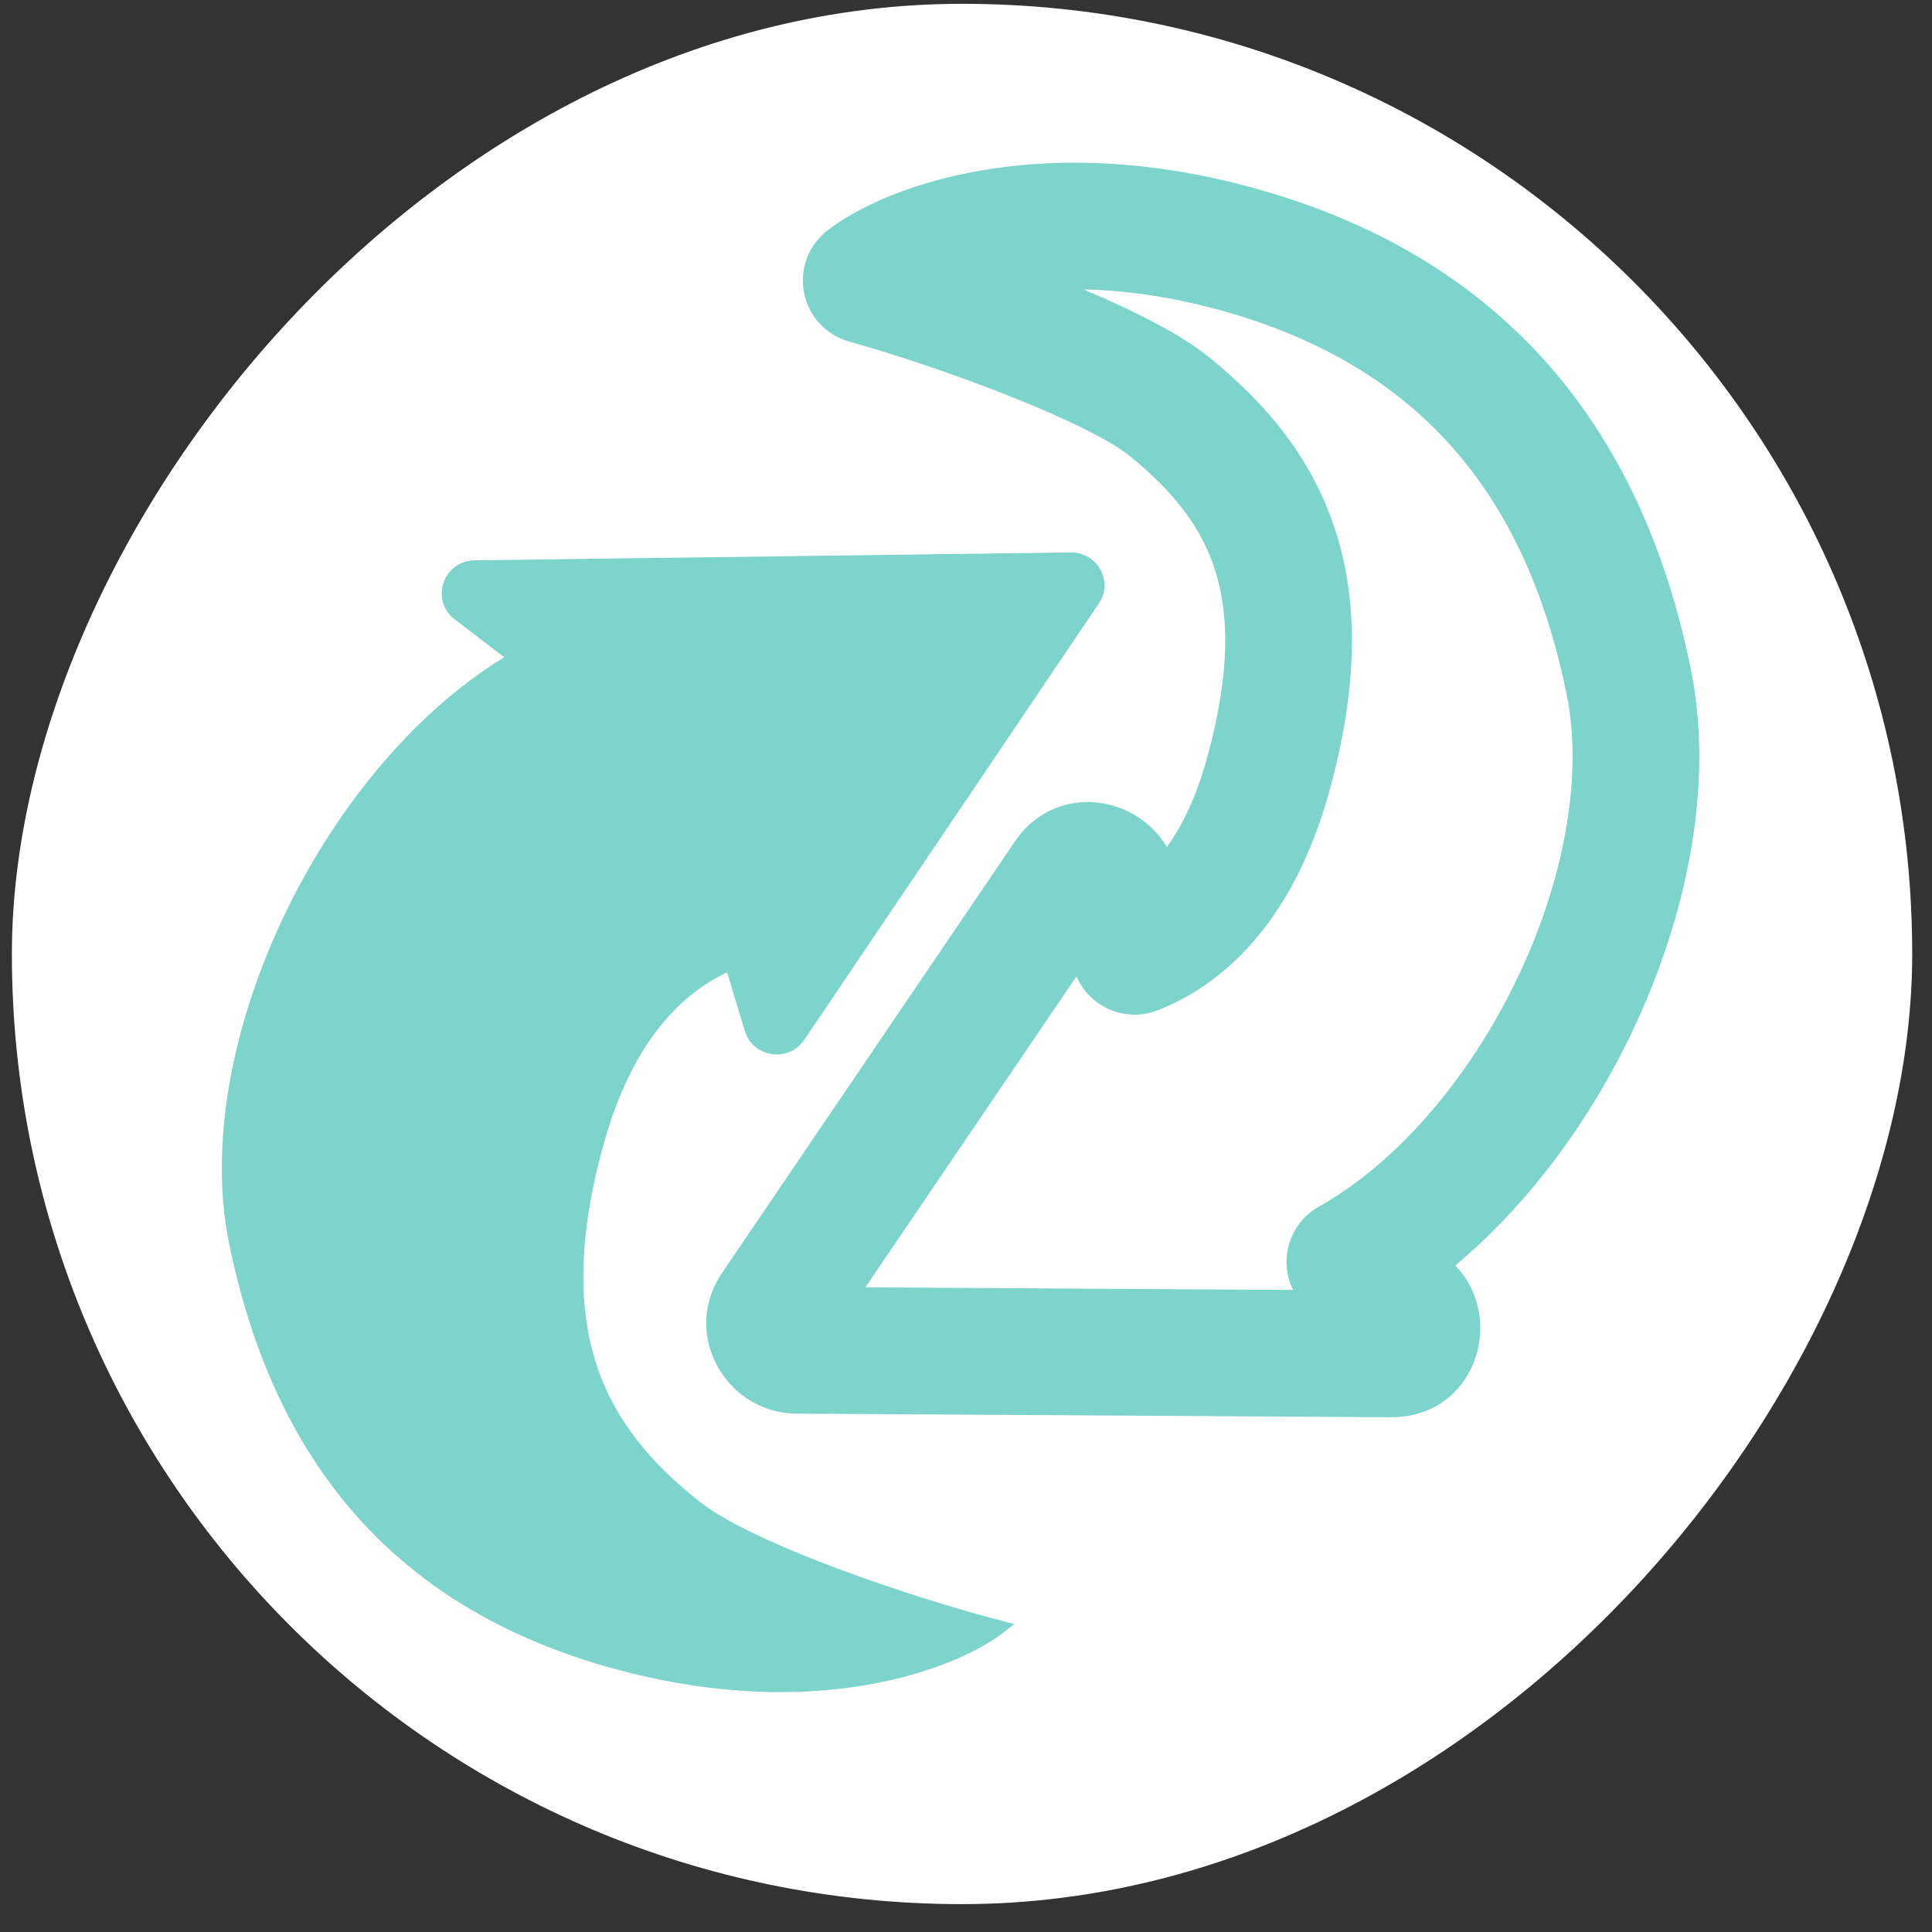
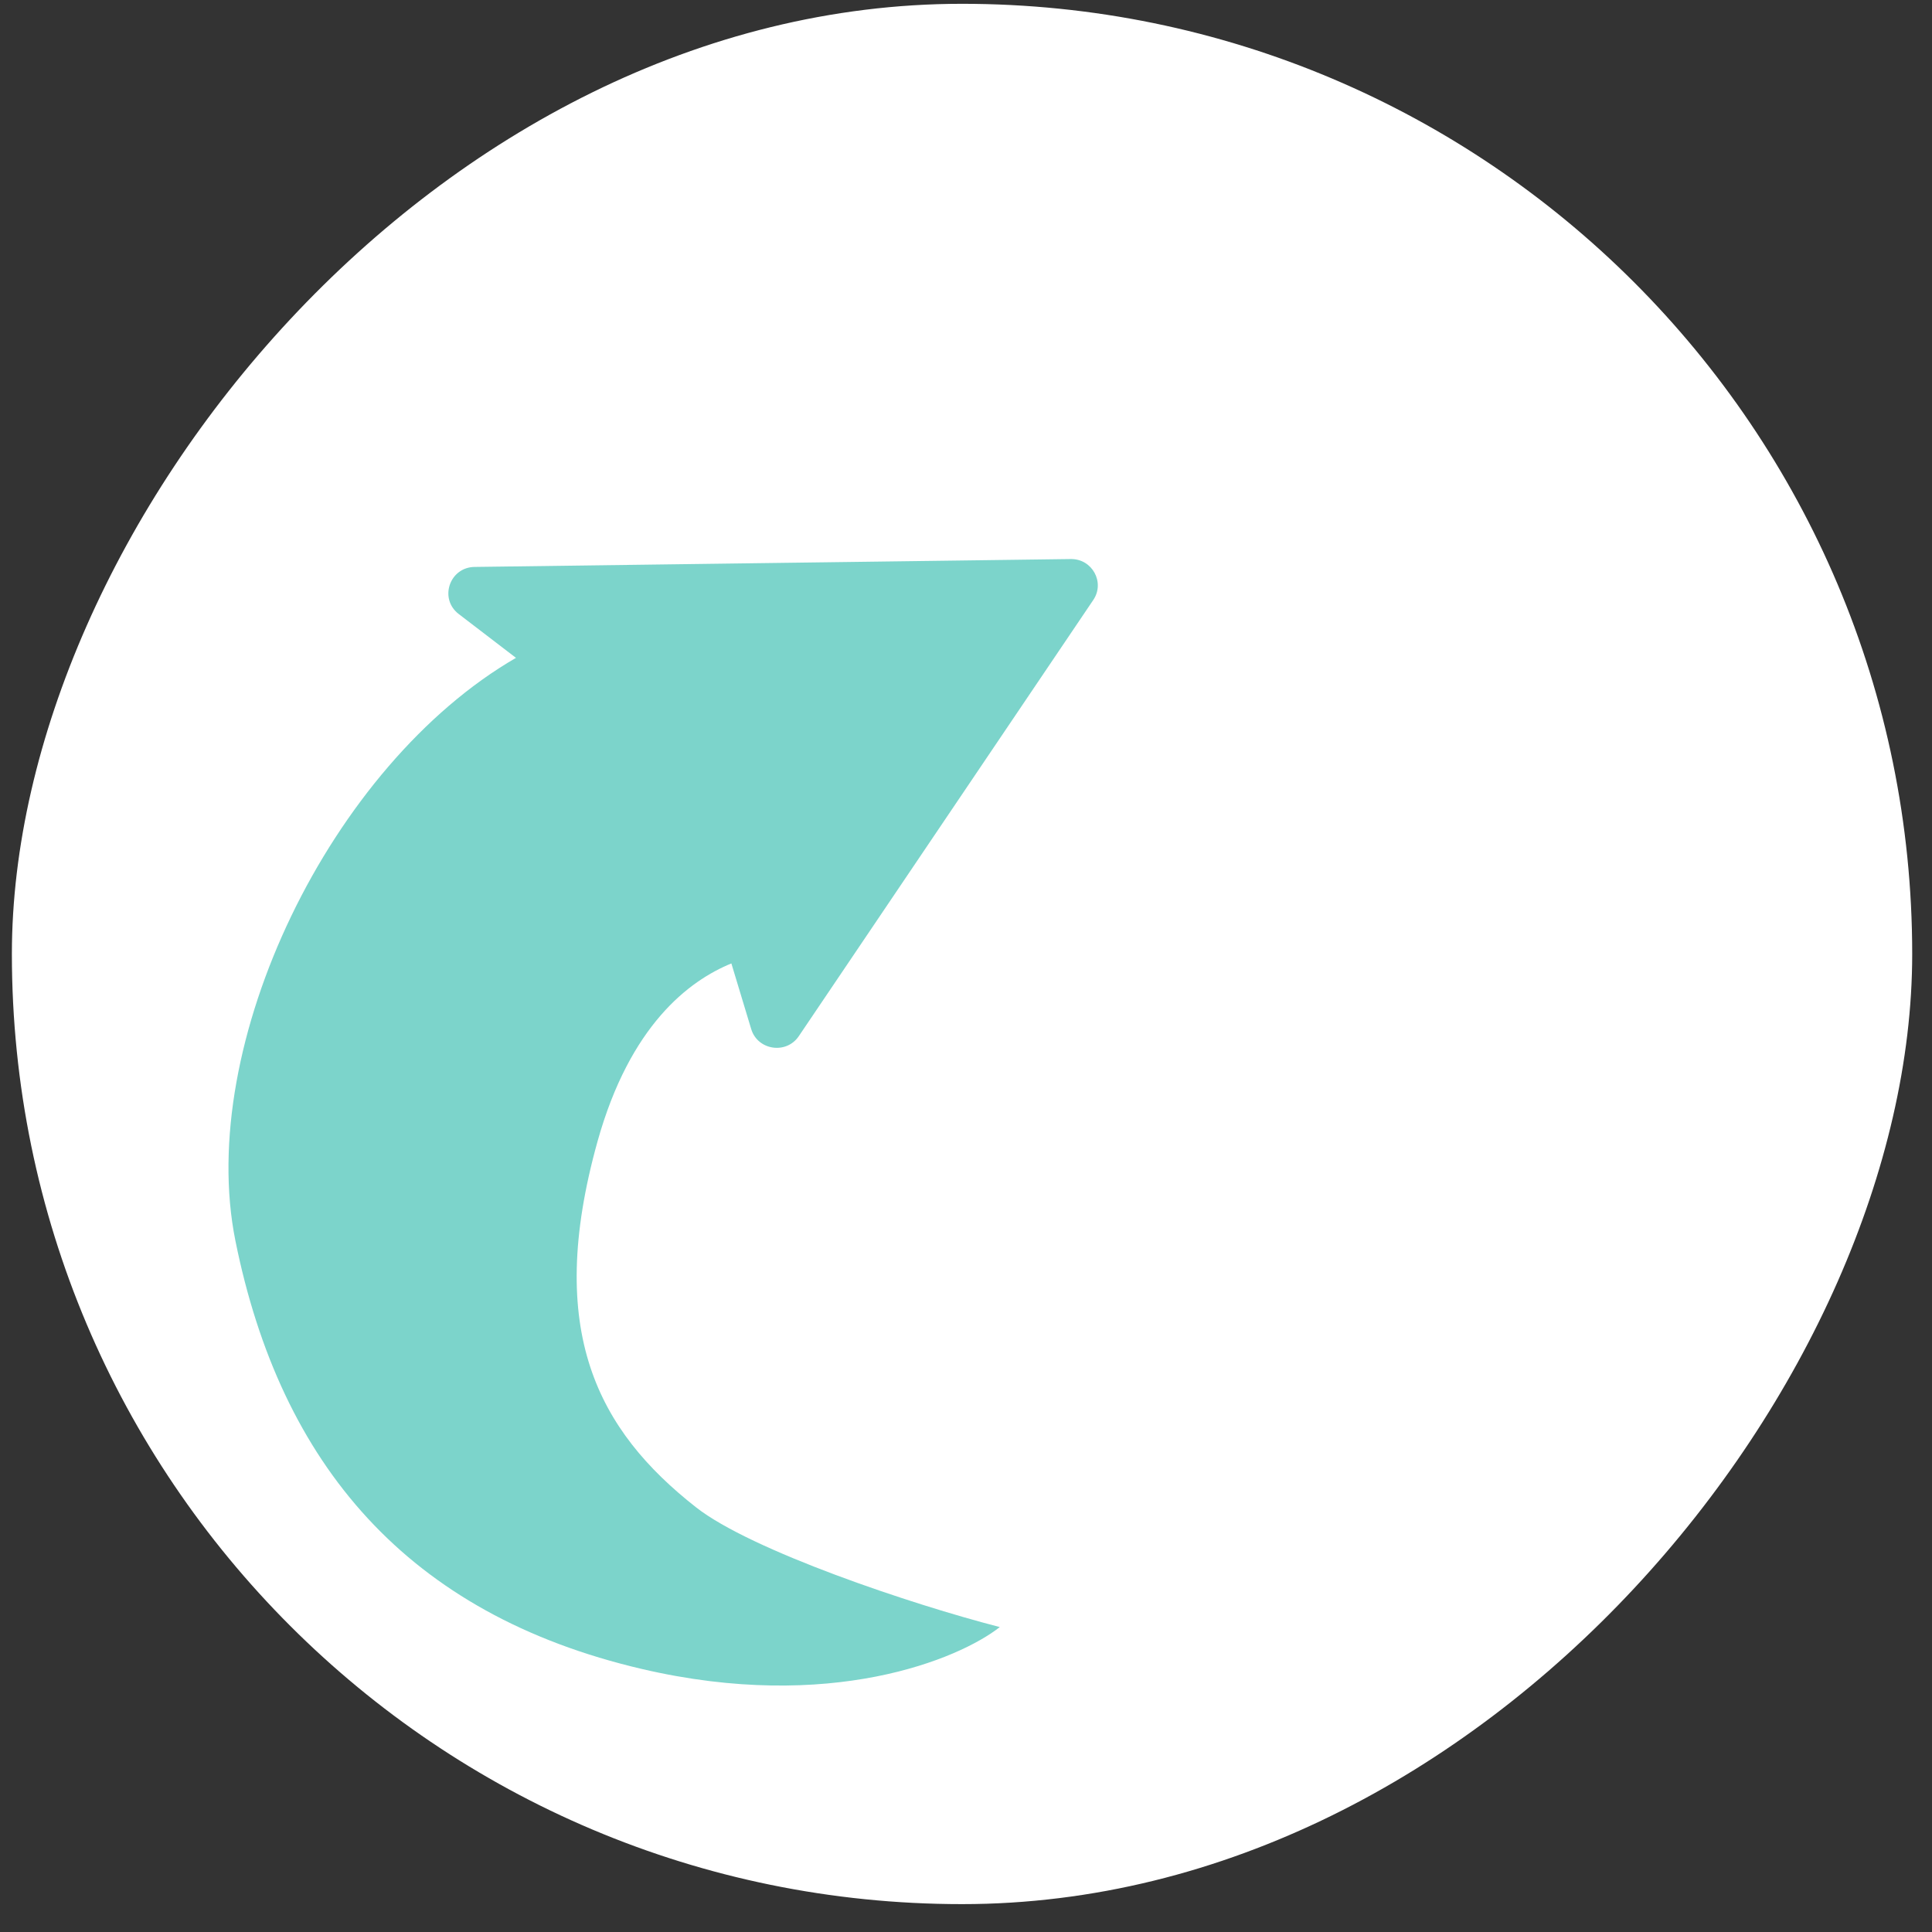
<svg xmlns="http://www.w3.org/2000/svg" width="61" height="61" viewBox="0 0 61 61" fill="none">
  <rect x="0" y="0" width="61" height="61" fill="#333333" stroke="none" />
  <rect width="60" height="60" rx="30" transform="matrix(-1 0 0 1 60.375 0.12)" fill="white" />
  <mask id="path-2-outside-1_251_1086" maskUnits="userSpaceOnUse" x="14.849" y="2.188" width="43.039" height="49.301" fill="black">
-     <rect fill="white" x="14.849" y="2.188" width="43.039" height="49.301" />
-     <path fill-rule="evenodd" clip-rule="evenodd" d="M35.825 30.036C37.158 29.514 39.016 28.144 40.034 24.481C41.697 18.496 40 15.328 36.917 12.835C35.188 11.437 30.117 9.627 27.349 8.858C28.638 7.862 32.695 6.246 38.609 7.748C46.002 9.625 50 14.445 51.43 21.554C52.687 27.802 48.448 36.564 42.62 39.843L44.417 41.26C45.045 41.755 44.713 42.752 43.922 42.747L25.156 42.633C24.482 42.629 24.074 41.871 24.448 41.319L33.703 27.686C34.095 27.108 34.993 27.262 35.197 27.942L35.825 30.036Z" />
-   </mask>
+     </mask>
  <path fill-rule="evenodd" clip-rule="evenodd" d="M35.825 30.036C37.158 29.514 39.016 28.144 40.034 24.481C41.697 18.496 40 15.328 36.917 12.835C35.188 11.437 30.117 9.627 27.349 8.858C28.638 7.862 32.695 6.246 38.609 7.748C46.002 9.625 50 14.445 51.43 21.554C52.687 27.802 48.448 36.564 42.62 39.843L44.417 41.26C45.045 41.755 44.713 42.752 43.922 42.747L25.156 42.633C24.482 42.629 24.074 41.871 24.448 41.319L33.703 27.686C34.095 27.108 34.993 27.262 35.197 27.942L35.825 30.036Z" fill="white" />
-   <path d="M35.825 30.036L36.554 31.899C36.034 32.102 35.452 32.079 34.95 31.835C34.447 31.59 34.07 31.146 33.909 30.611L35.825 30.036ZM36.917 12.835L38.175 11.28L36.917 12.835ZM27.349 8.858L26.814 10.785C26.084 10.582 25.532 9.985 25.386 9.242C25.241 8.5 25.527 7.738 26.126 7.275L27.349 8.858ZM38.609 7.748L38.117 9.686L38.609 7.748ZM51.43 21.554L53.391 21.16L51.43 21.554ZM42.62 39.843L41.382 41.414C40.858 41.001 40.574 40.353 40.626 39.688C40.678 39.023 41.057 38.427 41.639 38.1L42.62 39.843ZM44.417 41.26L45.655 39.69L45.655 39.69L44.417 41.26ZM43.922 42.747L43.91 44.747L43.91 44.747L43.922 42.747ZM25.156 42.633L25.168 40.633L25.168 40.633L25.156 42.633ZM24.448 41.319L26.103 42.442L26.103 42.442L24.448 41.319ZM33.703 27.686L32.048 26.563L32.048 26.563L33.703 27.686ZM35.197 27.942L37.112 27.367L35.197 27.942ZM41.961 25.016C40.786 29.242 38.514 31.131 36.554 31.899L35.096 28.174C35.802 27.897 37.245 27.046 38.107 23.945L41.961 25.016ZM38.175 11.28C39.9 12.674 41.397 14.389 42.157 16.73C42.915 19.064 42.862 21.773 41.961 25.016L38.107 23.945C38.868 21.204 38.798 19.336 38.353 17.966C37.91 16.604 37.018 15.488 35.66 14.39L38.175 11.28ZM27.884 6.931C29.338 7.335 31.364 8.002 33.258 8.751C35.071 9.467 37.042 10.364 38.175 11.28L35.66 14.39C35.063 13.907 33.635 13.201 31.788 12.471C30.022 11.773 28.129 11.151 26.814 10.785L27.884 6.931ZM38.117 9.686C32.714 8.314 29.309 9.871 28.572 10.441L26.126 7.275C27.966 5.854 32.675 4.177 39.101 5.809L38.117 9.686ZM49.469 21.948C48.808 18.662 47.581 16.034 45.771 14.03C43.97 12.035 41.487 10.542 38.117 9.686L39.101 5.809C43.124 6.831 46.337 8.687 48.74 11.349C51.135 14.002 52.622 17.338 53.391 21.16L49.469 21.948ZM41.639 38.1C44.107 36.711 46.376 34.061 47.88 30.943C49.389 27.816 49.986 24.516 49.469 21.948L53.391 21.16C54.131 24.84 53.237 29.045 51.483 32.681C49.725 36.325 46.961 39.695 43.601 41.586L41.639 38.1ZM43.179 42.831L41.382 41.414L43.858 38.273L45.655 39.69L43.179 42.831ZM43.934 40.747C42.697 40.739 42.41 42.224 43.179 42.831L45.655 39.69C47.68 41.286 46.729 44.764 43.91 44.747L43.934 40.747ZM25.168 40.633L43.934 40.747L43.91 44.747L25.144 44.633L25.168 40.633ZM26.103 42.442C26.657 41.626 26.04 40.639 25.168 40.633L25.144 44.633C22.925 44.62 21.491 42.115 22.794 40.196L26.103 42.442ZM35.357 28.81L26.103 42.442L22.794 40.196L32.048 26.563L35.357 28.81ZM33.281 28.516C33.531 29.351 34.745 29.711 35.357 28.81L32.048 26.563C33.444 24.506 36.454 25.173 37.112 27.367L33.281 28.516ZM33.909 30.611L33.281 28.516L37.112 27.367L37.741 29.462L33.909 30.611Z" fill="#7CD4CB" mask="url(#path-2-outside-1_251_1086)" />
  <path fill-rule="evenodd" clip-rule="evenodd" d="M23.092 30.419C21.755 30.965 19.891 32.368 18.866 36.039C17.191 42.038 18.888 45.166 21.976 47.591C23.709 48.953 28.792 50.659 31.567 51.372C30.273 52.39 26.203 54.08 20.273 52.697C12.861 50.967 8.858 46.238 7.433 39.177C6.181 32.972 10.443 24.154 16.291 20.771L14.484 19.387C13.855 18.906 14.191 17.91 14.985 17.9L33.809 17.651C34.485 17.642 34.895 18.387 34.519 18.943L25.221 32.715C24.827 33.299 23.922 33.164 23.718 32.491L23.092 30.419Z" fill="#7CD4CB" />
-   <path d="M23.092 30.419L23.015 30.227L23.228 30.14L23.294 30.356L23.092 30.419ZM21.976 47.591L22.109 47.428L21.976 47.591ZM31.567 51.372L31.623 51.171L32.026 51.275L31.696 51.534L31.567 51.372ZM20.273 52.697L20.222 52.899L20.273 52.697ZM7.433 39.177L7.227 39.221L7.433 39.177ZM16.291 20.771L16.422 20.606L16.666 20.793L16.395 20.95L16.291 20.771ZM14.484 19.387L14.614 19.222L14.614 19.222L14.484 19.387ZM14.985 17.9L14.984 18.108L14.984 18.108L14.985 17.9ZM33.809 17.651L33.808 17.858L33.809 17.651ZM34.519 18.943L34.345 18.83L34.519 18.943ZM25.221 32.715L25.047 32.602L25.221 32.715ZM23.718 32.491L23.517 32.553L23.517 32.553L23.718 32.491ZM18.664 35.987C19.705 32.258 21.612 30.8 23.015 30.227L23.169 30.61C21.898 31.13 20.077 32.478 19.068 36.091L18.664 35.987ZM21.844 47.755C20.28 46.527 19.052 45.108 18.435 43.222C17.818 41.338 17.819 39.013 18.664 35.987L19.068 36.091C18.238 39.065 18.25 41.303 18.835 43.088C19.419 44.872 20.584 46.23 22.109 47.428L21.844 47.755ZM31.511 51.573C30.116 51.215 28.144 50.608 26.303 49.919C24.471 49.234 22.739 48.458 21.844 47.755L22.109 47.428C22.947 48.086 24.622 48.844 26.458 49.53C28.285 50.214 30.243 50.816 31.623 51.171L31.511 51.573ZM20.325 52.494C26.2 53.865 30.202 52.183 31.438 51.211L31.696 51.534C30.344 52.597 26.205 54.295 20.222 52.899L20.325 52.494ZM7.639 39.133C8.346 42.636 9.689 45.547 11.764 47.795C13.838 50.041 16.653 51.638 20.325 52.494L20.222 52.899C16.481 52.026 13.589 50.393 11.452 48.078C9.316 45.764 7.945 42.779 7.227 39.221L7.639 39.133ZM16.395 20.95C13.517 22.614 11.015 25.627 9.388 29.002C7.761 32.379 7.024 36.088 7.639 39.133L7.227 39.221C6.589 36.062 7.357 32.259 9.01 28.829C10.663 25.399 13.217 22.311 16.188 20.592L16.395 20.95ZM14.614 19.222L16.422 20.606L16.161 20.936L14.353 19.552L14.614 19.222ZM14.984 18.108C14.4 18.115 14.133 18.854 14.614 19.222L14.353 19.552C13.577 18.958 13.981 17.706 14.986 17.692L14.984 18.108ZM33.808 17.858L14.984 18.108L14.986 17.692L33.81 17.443L33.808 17.858ZM34.345 18.83C34.624 18.417 34.321 17.852 33.808 17.858L33.81 17.443C34.649 17.432 35.165 18.357 34.693 19.056L34.345 18.83ZM25.047 32.602L34.345 18.83L34.693 19.056L25.395 32.828L25.047 32.602ZM23.92 32.428C24.075 32.943 24.757 33.031 25.047 32.602L25.395 32.828C24.896 33.568 23.769 33.385 23.517 32.553L23.92 32.428ZM23.294 30.356L23.92 32.428L23.517 32.553L22.891 30.481L23.294 30.356Z" fill="#7CD4CB" />
</svg>